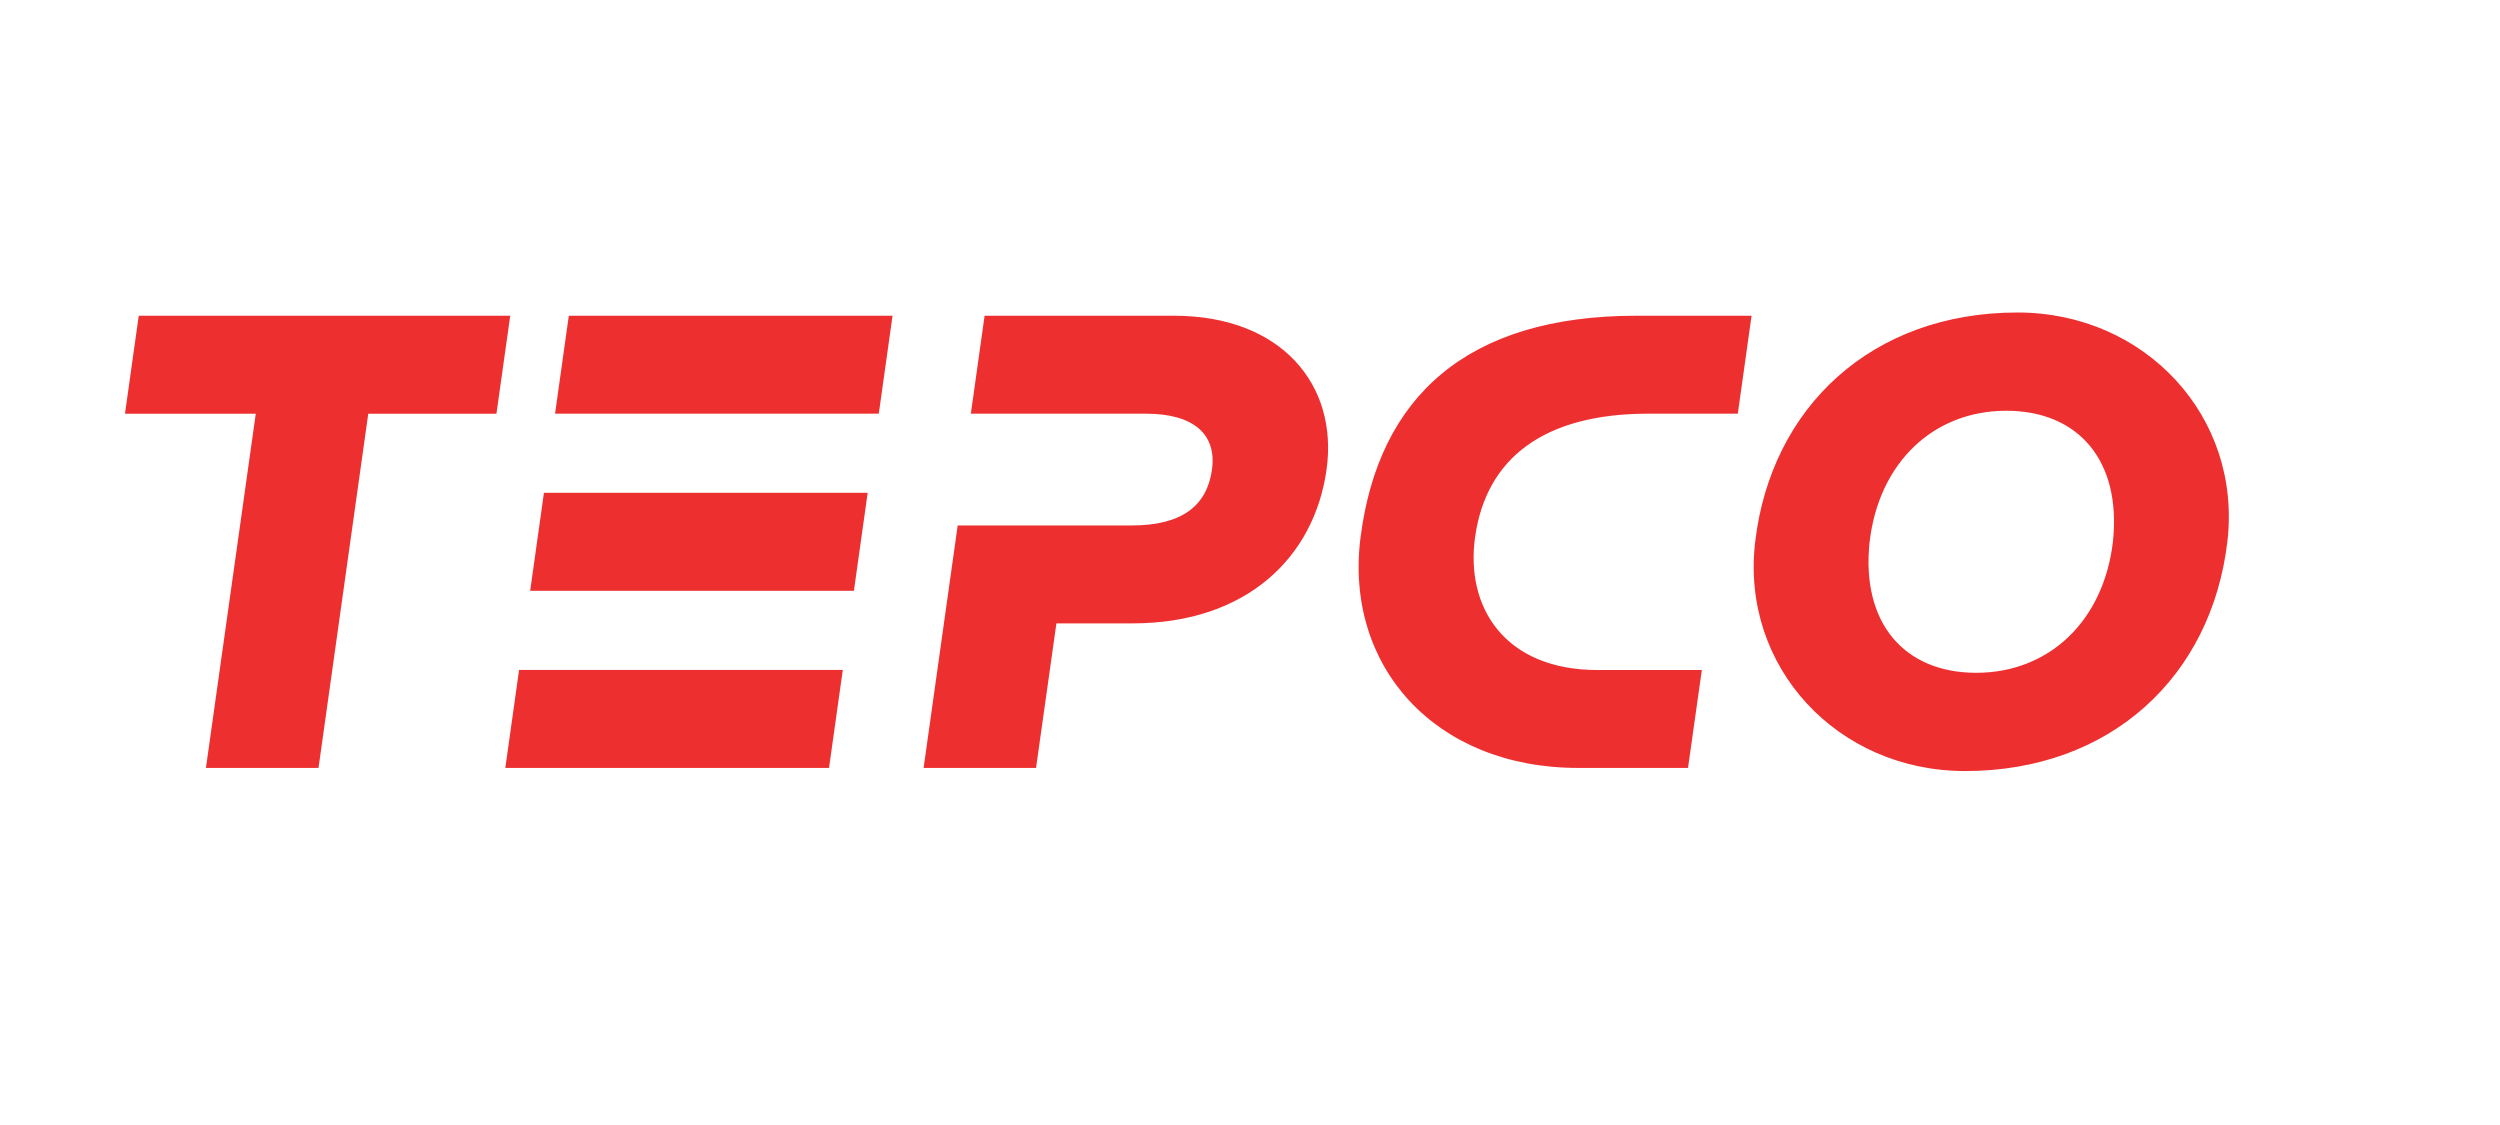
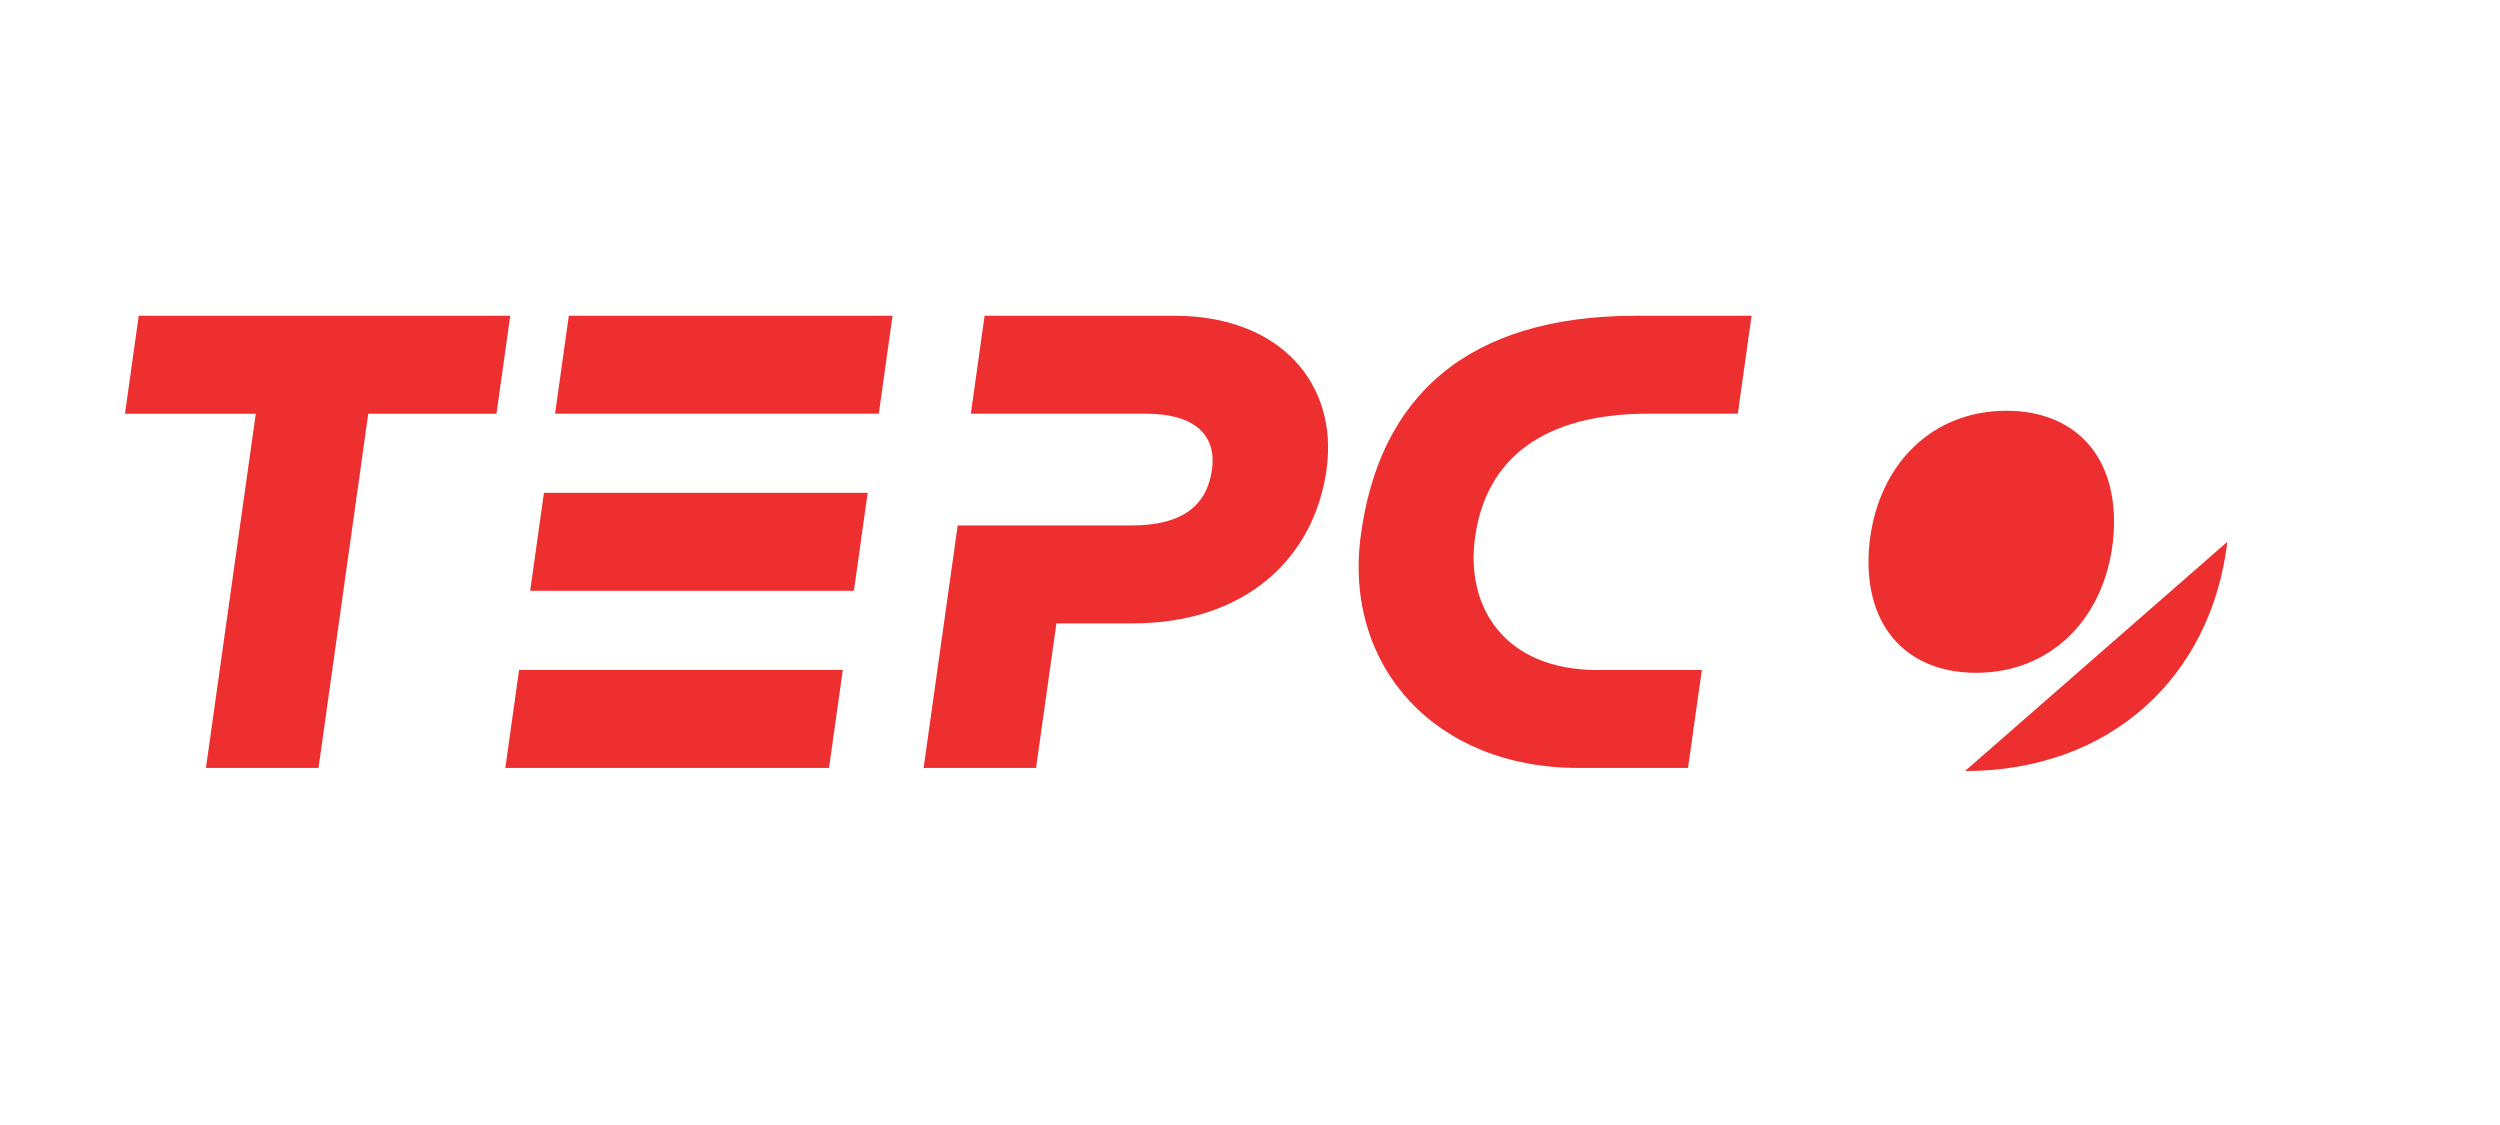
<svg xmlns="http://www.w3.org/2000/svg" version="1.1" width="200" height="90" viewBox="-10 0 200 40">
  <defs id="defs3536" />
-   <path d="m 120.904,0.259 c -13.616,0 -20.608,6.545 -22.054,17.679 -1.344,10.348 5.956,18.496 17.39,18.496 l 8.801,0 1.105,-7.832 -8.338,0 c -7.42,0 -10.602,-5.003 -9.797,-10.664 0.887,-6.244 5.454,-9.844 13.852,-9.844 l 7.162,0 1.101,-7.835 -9.224,0 z M 150.51,7.86 c -5.867,0 -10.204,4.181 -10.94,10.48 -0.703,6.531 2.806,10.484 8.523,10.484 5.867,0 10.204,-4.183 10.94,-10.48 C 159.735,11.811 156.226,7.86 150.51,7.86 M 168.188,18.344 c -1.276,10.774 -9.331,18.34 -20.988,18.34 C 136.986,36.683 129.23,28.348 130.415,18.34 131.691,7.566 139.748,-0.001 151.404,1.5483317e-7 161.616,0.001 169.373,8.336 168.188,18.344 M 67.669,8.096 l 14.018,0 c 3.851,0 5.655,1.684 5.271,4.469 -0.399,2.893 -2.397,4.47 -6.404,4.47 l -13.939,0 -2.726,19.399 8.994,0 1.629,-11.564 6.094,0 c 9.071,0 14.529,-5.237 15.518,-12.307 C 97.075,5.765 92.489,0.259 83.927,0.259 l -15.159,0 -1.1,7.838 z m -10.245,20.501 -25.898,0 -1.1,7.836 25.896,0 1.101,-7.835 0,-10e-4 z m 1.989,-14.171 -25.898,0 -1.1,7.836 25.898,0 1.1,-7.836 z m 1.99,-14.167 -25.898,0 -1.1,7.836 25.898,0 1.1,-7.836 z m -30.585,0 -1.103,7.839 -10.254,0 -3.98,28.336 -9.006,0 3.987,-28.336 -10.463,0 1.1,-7.839" id="path3337" style="fill:#ee2f30;fill-opacity:1;fill-rule:nonzero;stroke:none" />
+   <path d="m 120.904,0.259 c -13.616,0 -20.608,6.545 -22.054,17.679 -1.344,10.348 5.956,18.496 17.39,18.496 l 8.801,0 1.105,-7.832 -8.338,0 c -7.42,0 -10.602,-5.003 -9.797,-10.664 0.887,-6.244 5.454,-9.844 13.852,-9.844 l 7.162,0 1.101,-7.835 -9.224,0 z M 150.51,7.86 c -5.867,0 -10.204,4.181 -10.94,10.48 -0.703,6.531 2.806,10.484 8.523,10.484 5.867,0 10.204,-4.183 10.94,-10.48 C 159.735,11.811 156.226,7.86 150.51,7.86 M 168.188,18.344 c -1.276,10.774 -9.331,18.34 -20.988,18.34 M 67.669,8.096 l 14.018,0 c 3.851,0 5.655,1.684 5.271,4.469 -0.399,2.893 -2.397,4.47 -6.404,4.47 l -13.939,0 -2.726,19.399 8.994,0 1.629,-11.564 6.094,0 c 9.071,0 14.529,-5.237 15.518,-12.307 C 97.075,5.765 92.489,0.259 83.927,0.259 l -15.159,0 -1.1,7.838 z m -10.245,20.501 -25.898,0 -1.1,7.836 25.896,0 1.101,-7.835 0,-10e-4 z m 1.989,-14.171 -25.898,0 -1.1,7.836 25.898,0 1.1,-7.836 z m 1.99,-14.167 -25.898,0 -1.1,7.836 25.898,0 1.1,-7.836 z m -30.585,0 -1.103,7.839 -10.254,0 -3.98,28.336 -9.006,0 3.987,-28.336 -10.463,0 1.1,-7.839" id="path3337" style="fill:#ee2f30;fill-opacity:1;fill-rule:nonzero;stroke:none" />
</svg>